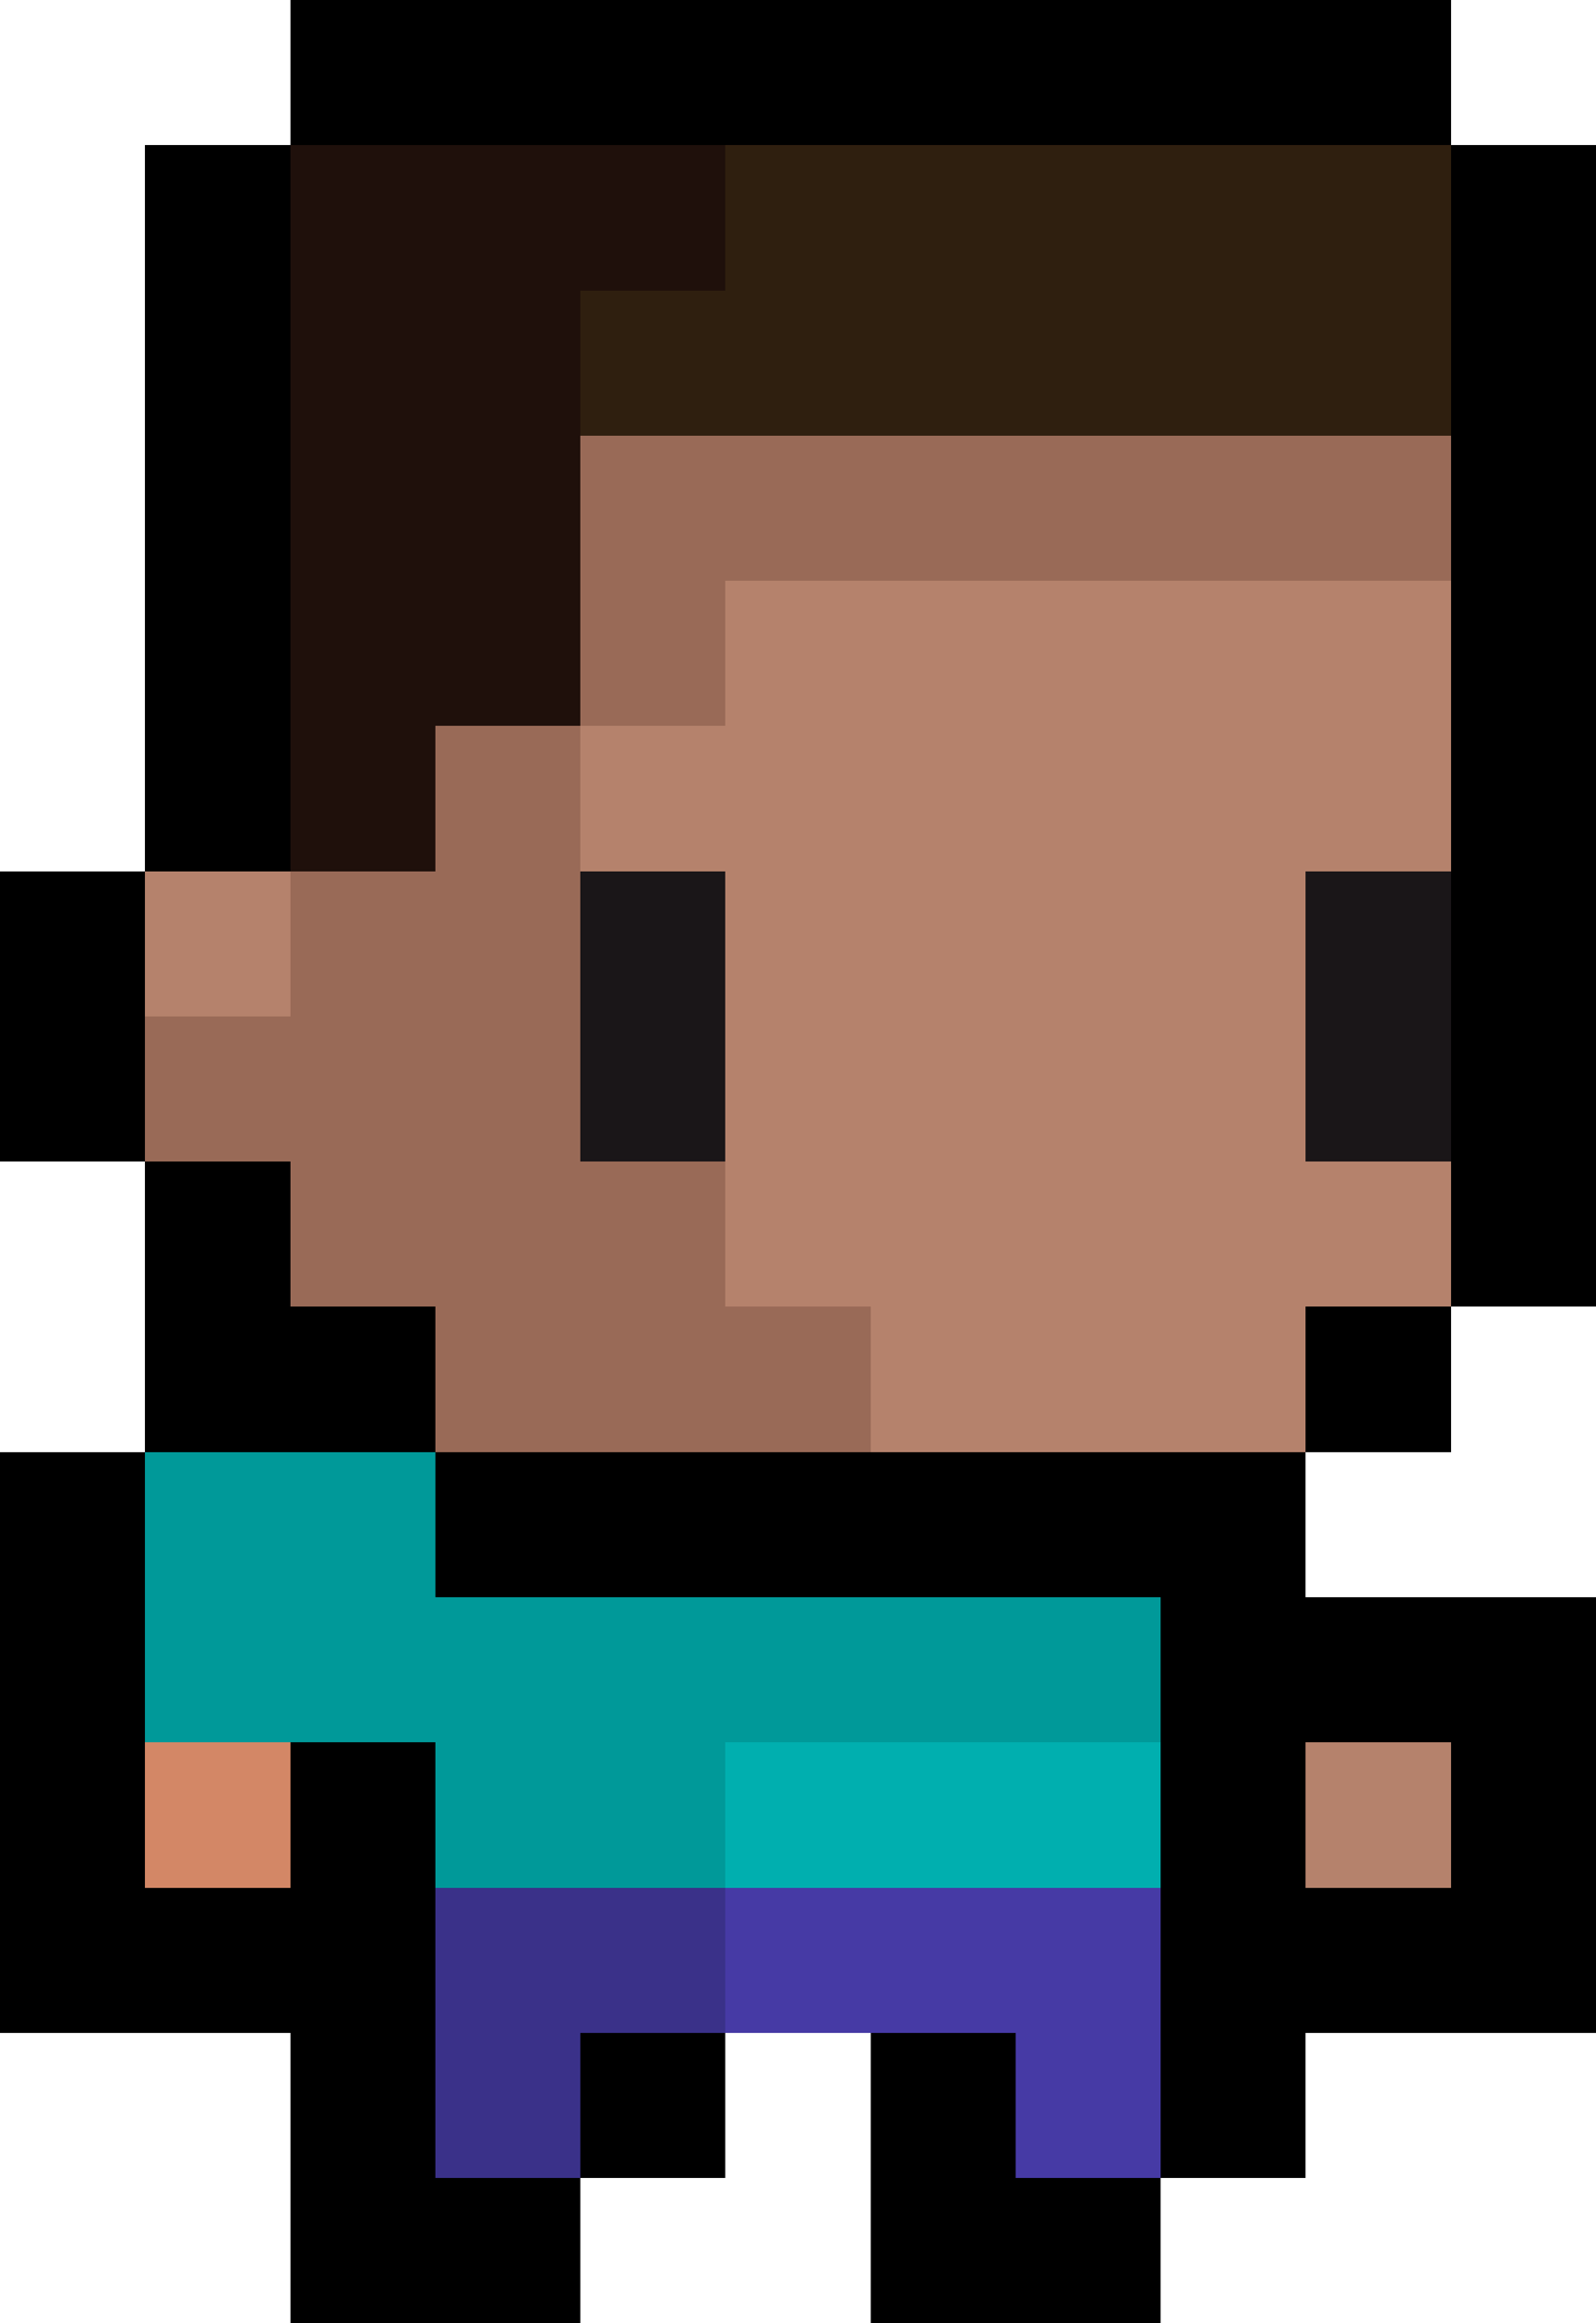
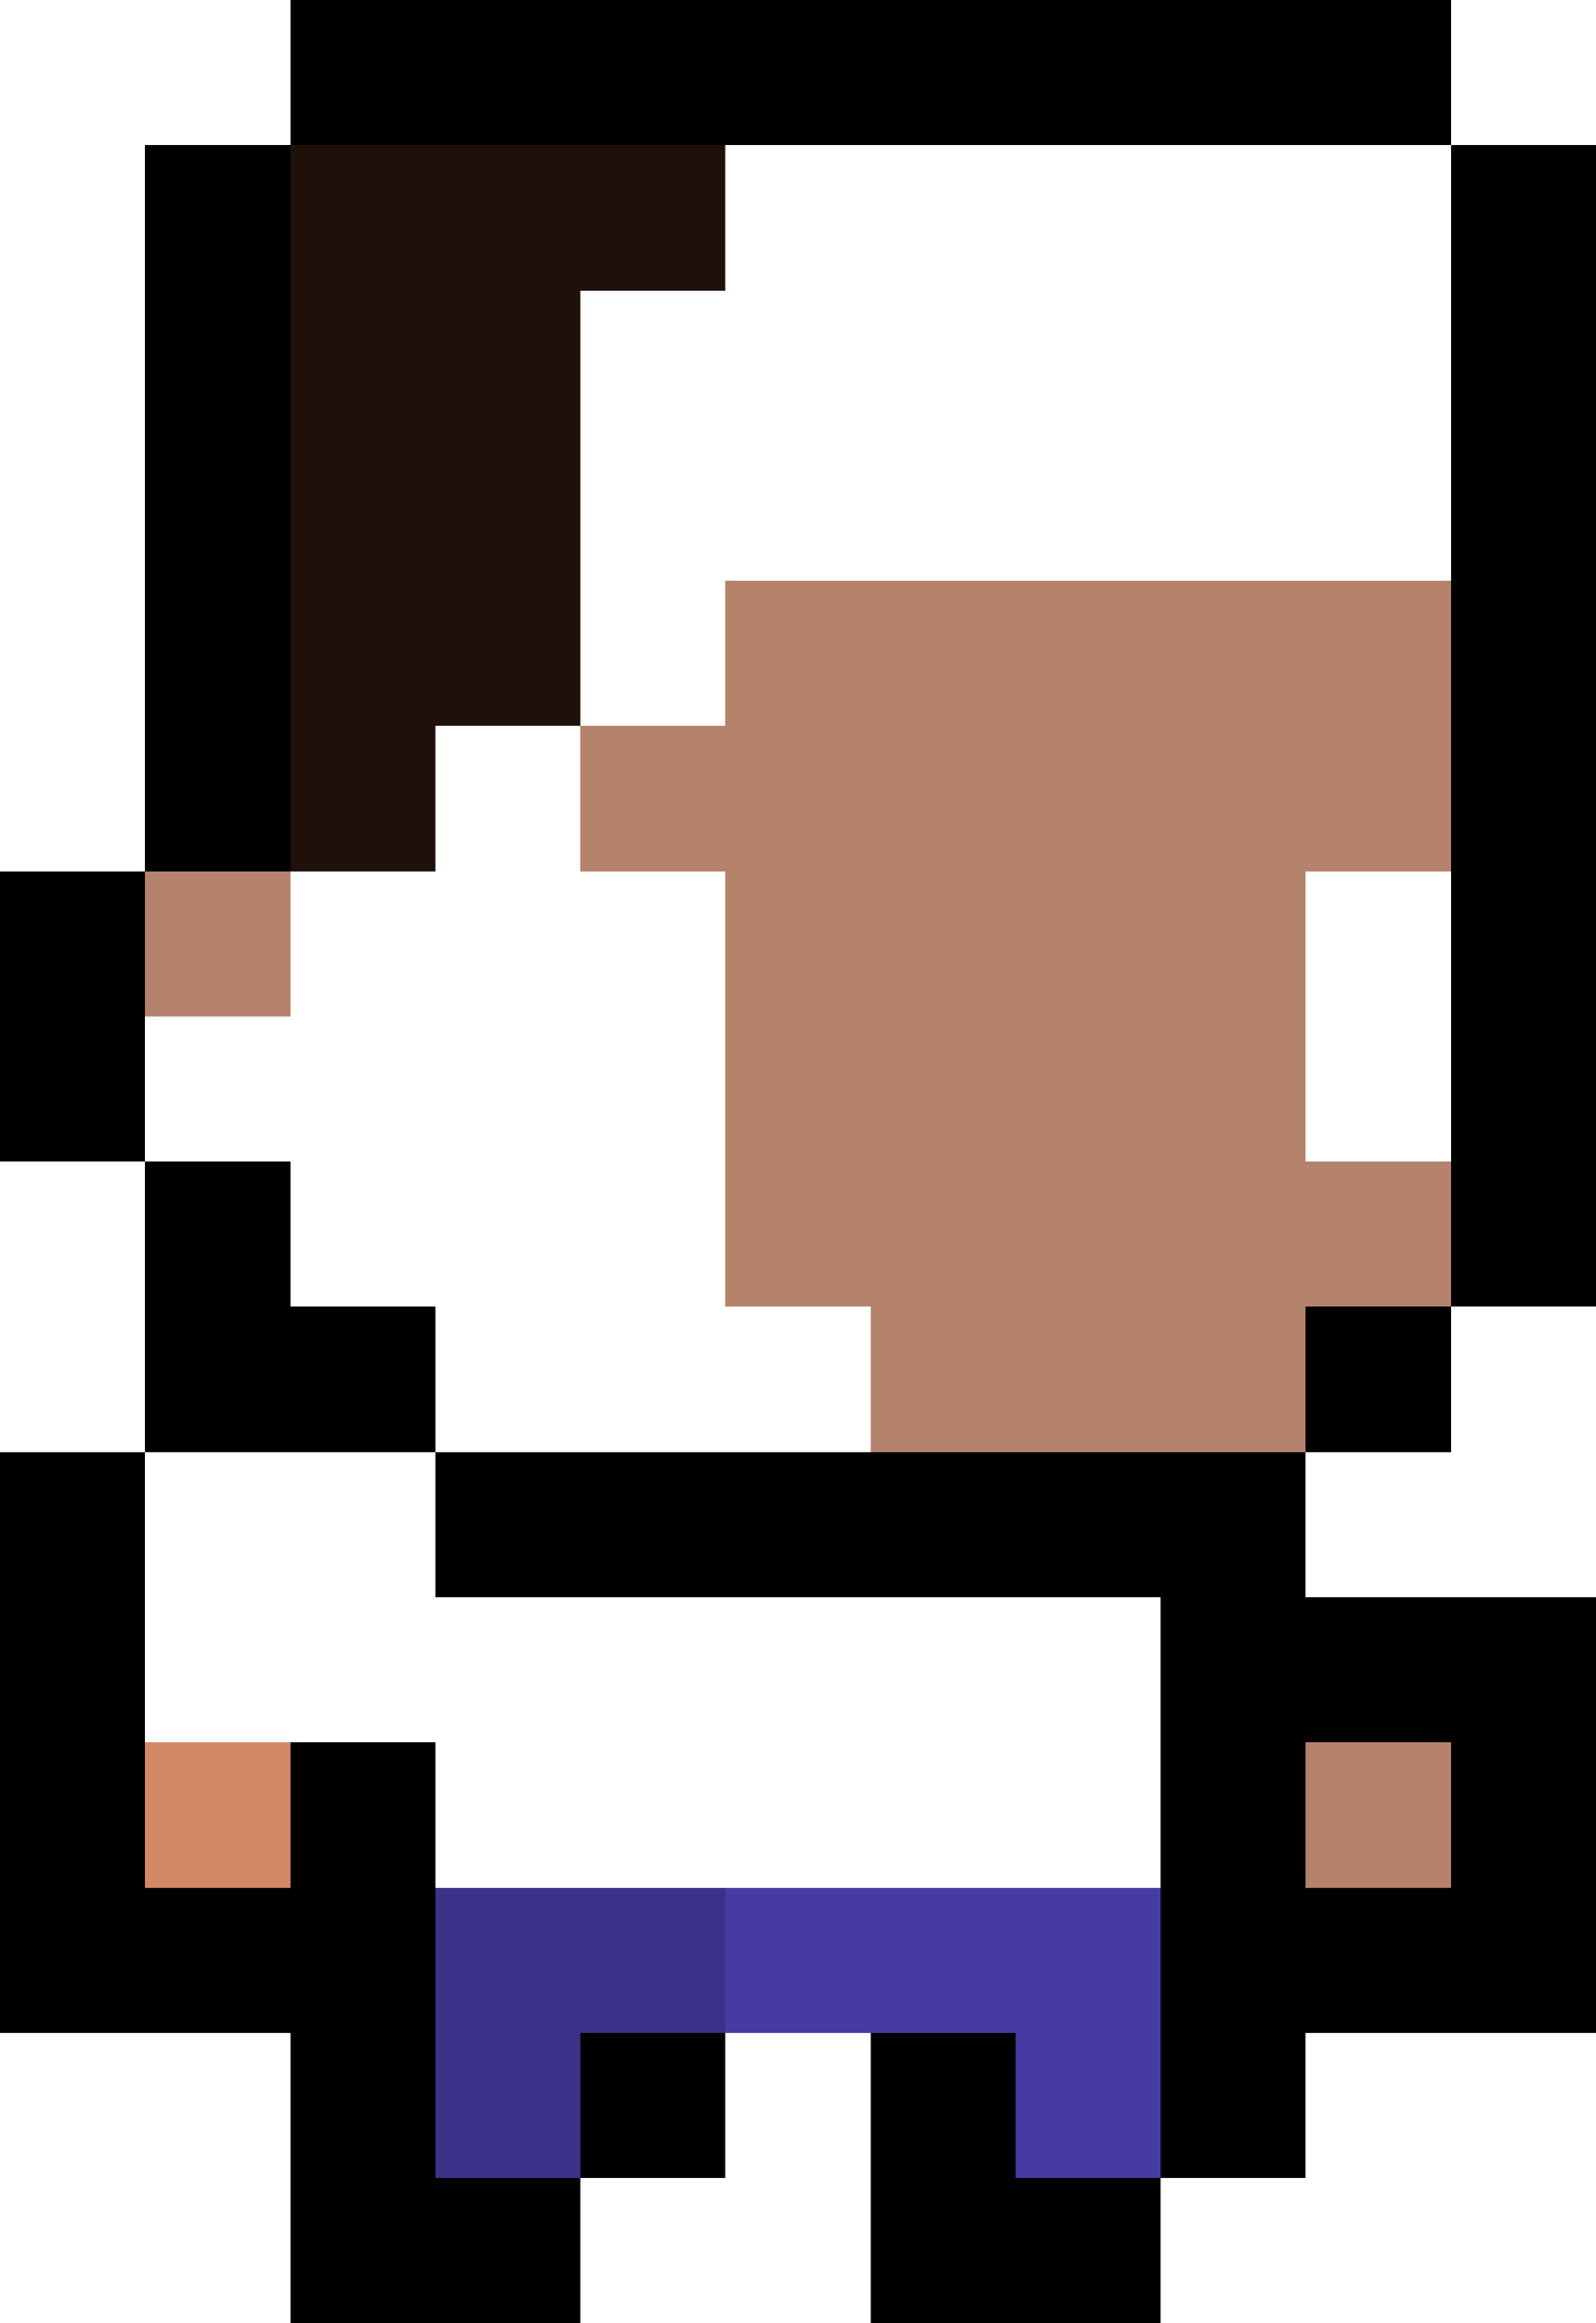
<svg xmlns="http://www.w3.org/2000/svg" viewBox="0 -0.5 11 16" shape-rendering="crispEdges">
  <path stroke="#000000" d="M2 0h8M1 1h1M10 1h1M1 2h1M10 2h1M1 3h1M10 3h1M1 4h1M10 4h1M1 5h1M10 5h1M0 6h1M10 6h1M0 7h1M10 7h1M1 8h1M10 8h1M1 9h2M9 9h1M0 10h1M3 10h6M0 11h1M8 11h3M0 12h1M2 12h1M8 12h1M10 12h1M0 13h3M8 13h3M2 14h1M4 14h1M6 14h1M8 14h1M2 15h2M6 15h2" />
  <path stroke="#1f100b" d="M2 1h3M2 2h2M2 3h2M2 4h2M2 5h1" />
-   <path stroke="#2f1f0f" d="M5 1h5M4 2h6" />
-   <path stroke="#996a57" d="M4 3h6M4 4h1M3 5h1M2 6h2M1 7h3M2 8h3M3 9h3" />
  <path stroke="#b5826c" d="M5 4h5M4 5h6M1 6h1M5 6h4M5 7h4M5 8h5M6 9h3M9 12h1" />
-   <path stroke="#1a1618" d="M4 6h1M9 6h1M4 7h1M9 7h1" />
-   <path stroke="#009999" d="M1 10h2M1 11h7M3 12h2" />
  <path stroke="#d38766" d="M1 12h1" />
-   <path stroke="#00afaf" d="M5 12h3" />
  <path stroke="#3a3189" d="M3 13h2M3 14h1" />
  <path stroke="#463aa5" d="M5 13h3M7 14h1" />
</svg>